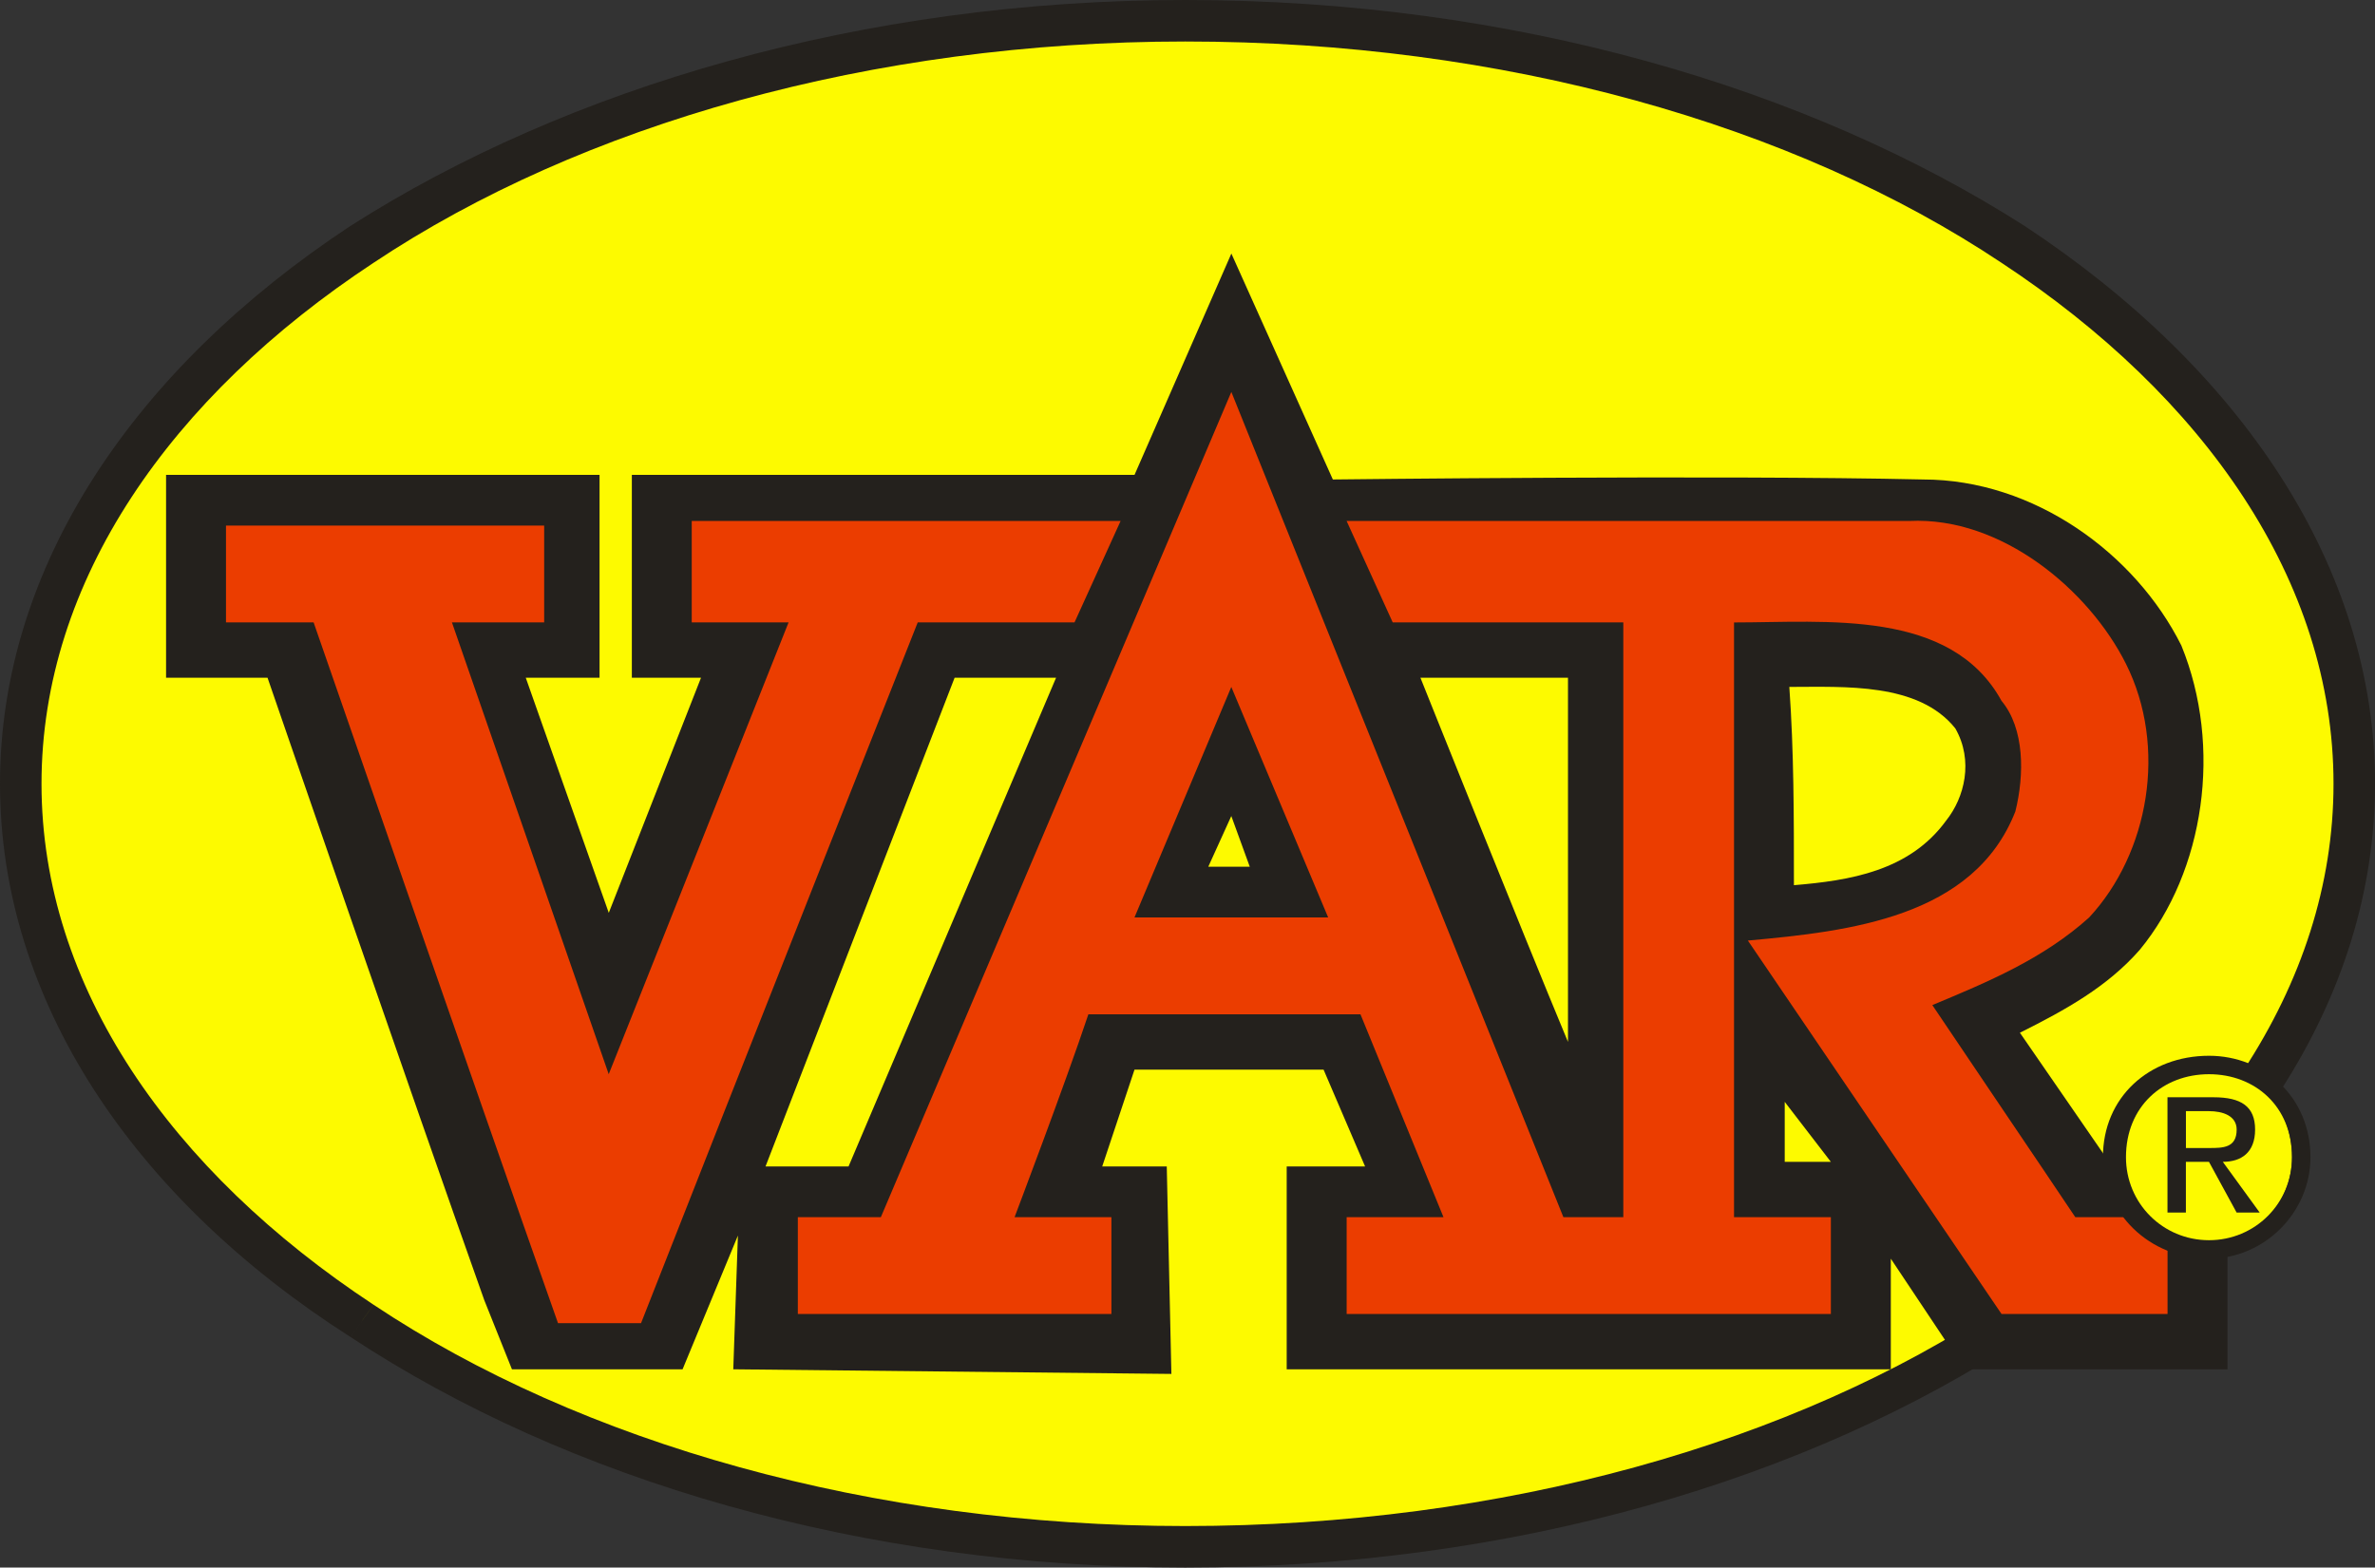
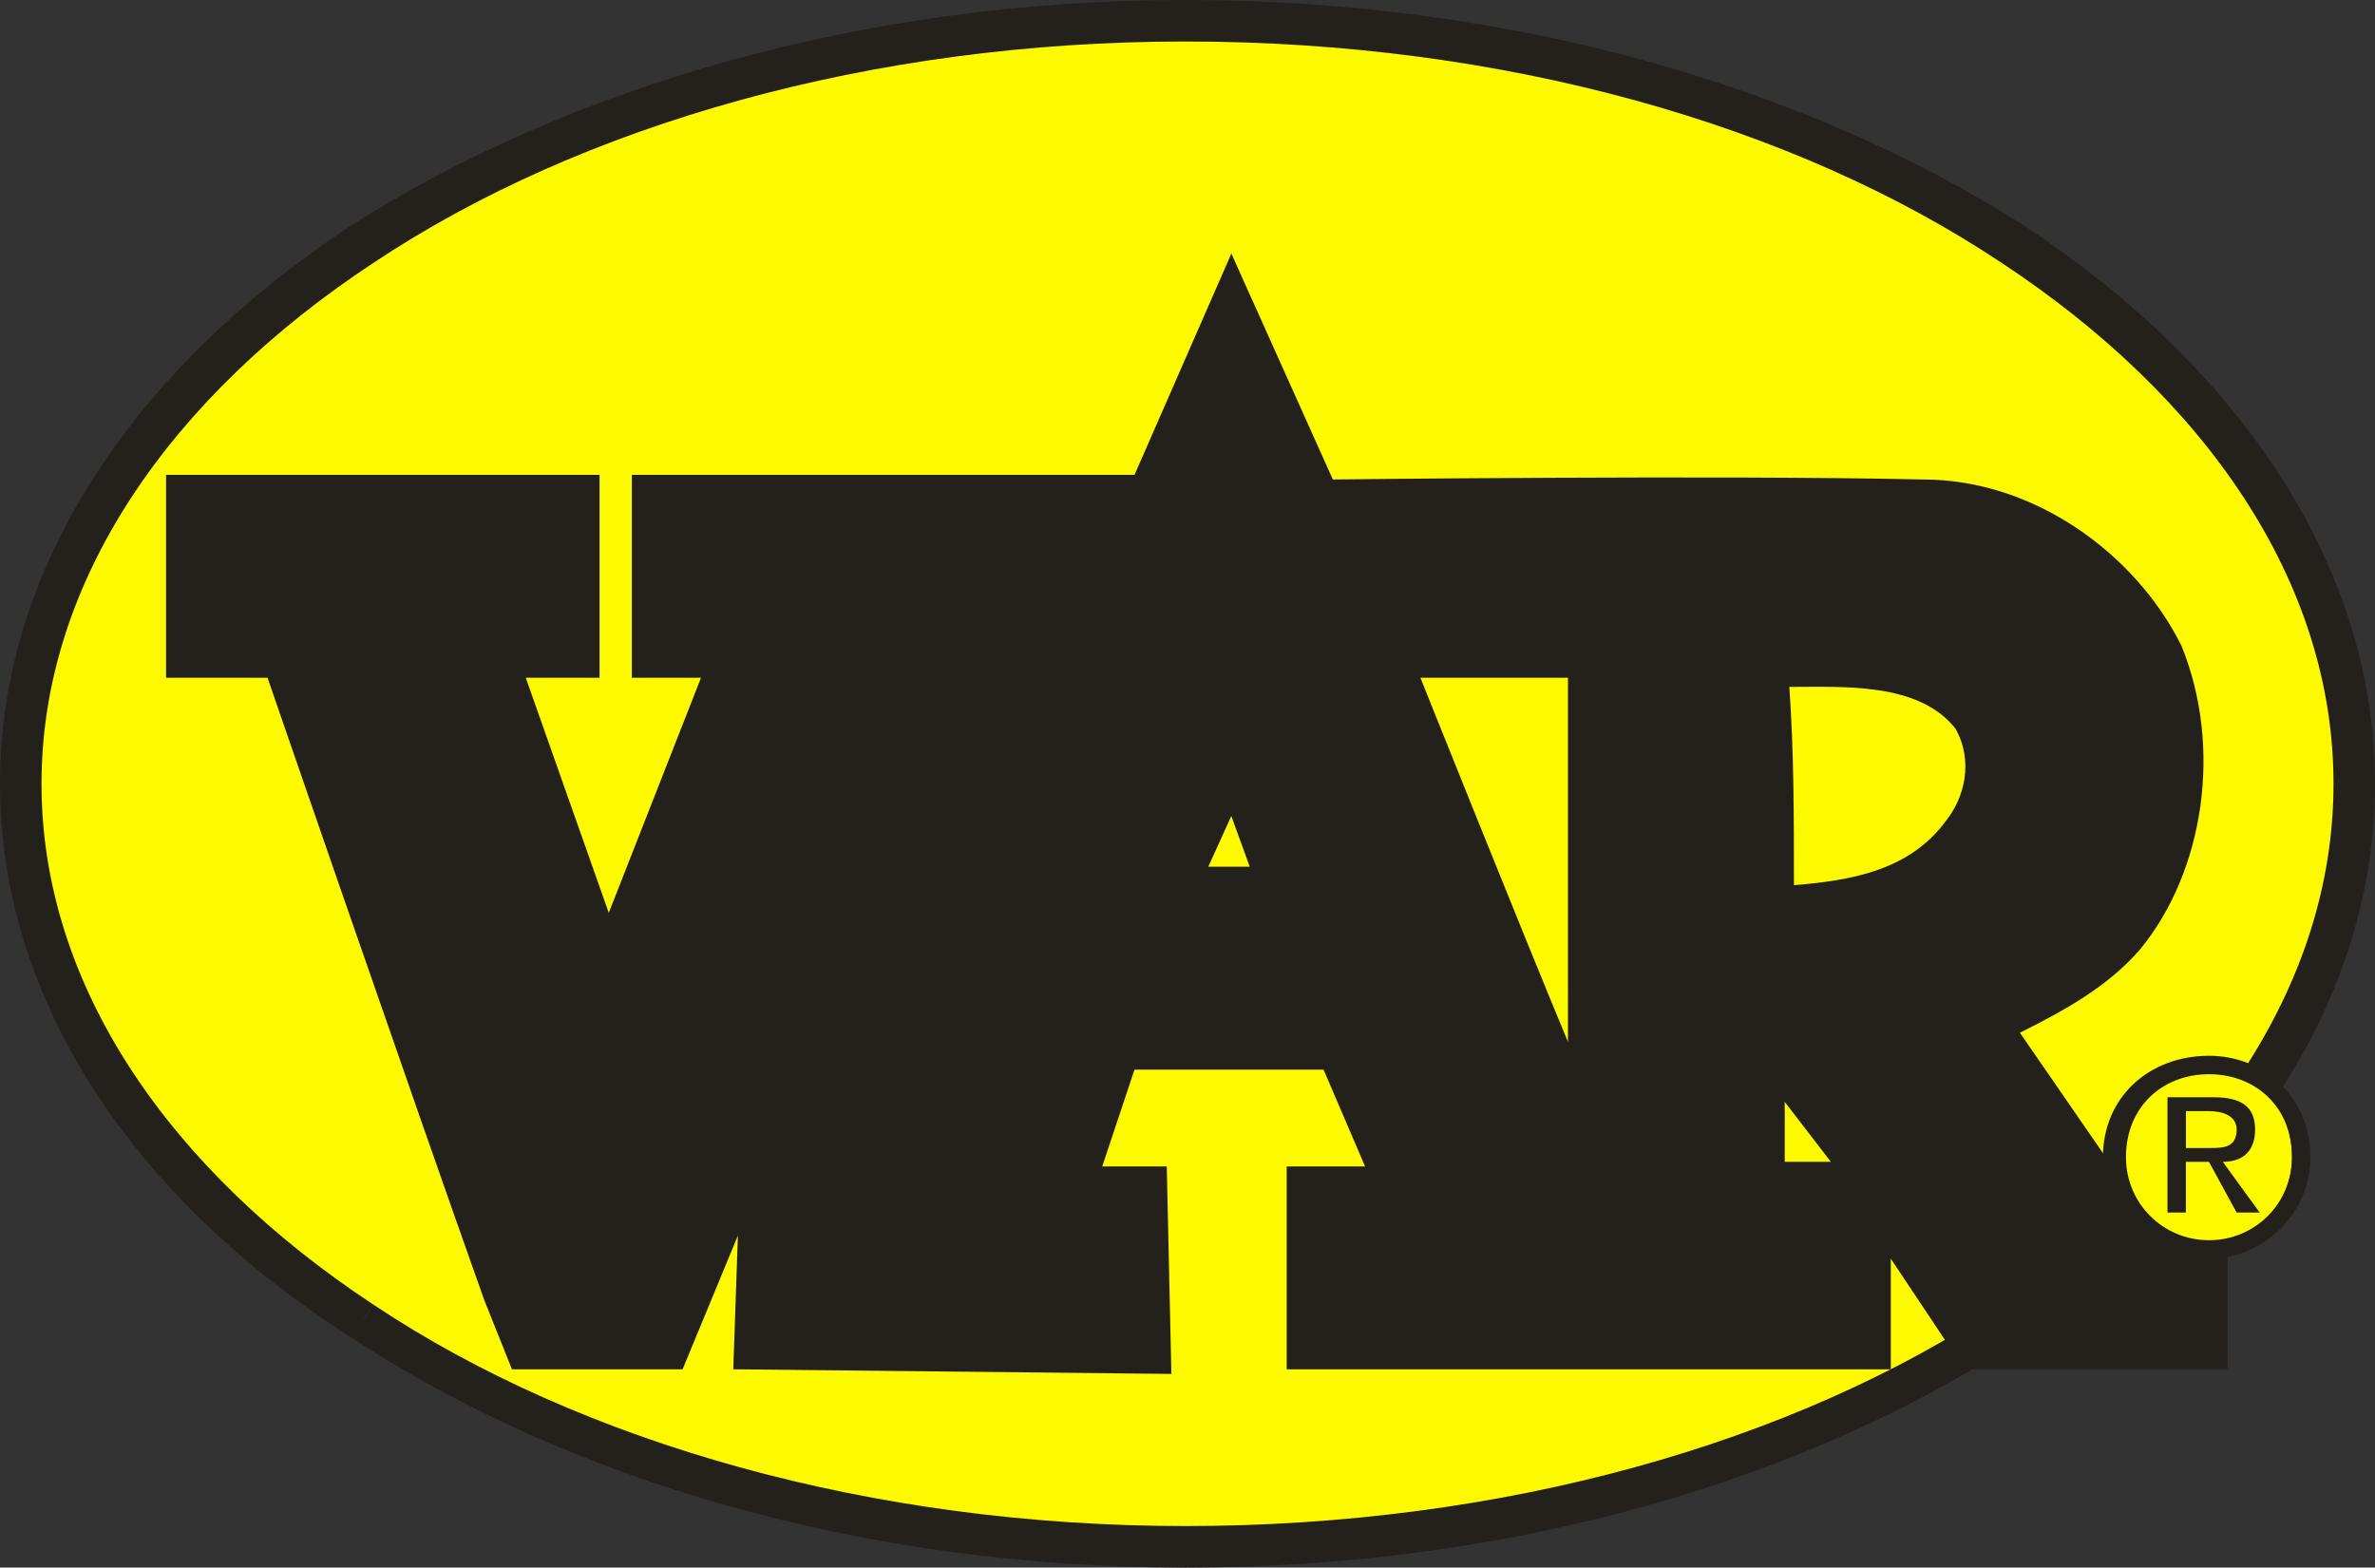
<svg xmlns="http://www.w3.org/2000/svg" id="Page_1" data-name="Page 1" viewBox="0 0 764.96 505.03">
  <rect x="0" y="0" width="764.96" height="505.03" fill="#333333" stroke="none" />
  <defs>
    <style>
      .cls-1 {
        fill: none;
        stroke: #24211d;
      }

      .cls-1, .cls-2, .cls-3, .cls-4, .cls-5, .cls-6 {
        stroke-width: 0px;
      }

      .cls-1, .cls-5 {
        stroke-linecap: square;
        stroke-miterlimit: 10;
      }

      .cls-2, .cls-3, .cls-4, .cls-5 {
        fill-rule: evenodd;
      }

      .cls-2, .cls-6 {
        fill: #24211d;
      }

      .cls-3 {
        fill: #eb3d00;
      }

      .cls-4, .cls-5 {
        fill: #fdfa00;
      }

      .cls-5 {
        stroke: #4c4741;
      }
    </style>
  </defs>
-   <path class="cls-4" d="m381.74,497.6c207.95,0,375.8-109.92,375.8-245.08S589.69,7.43,381.74,7.43,7.43,117.34,7.43,252.51s167.85,245.08,374.31,245.08h0Z" />
+   <path class="cls-4" d="m381.74,497.6c207.95,0,375.8-109.92,375.8-245.08S589.69,7.43,381.74,7.43,7.43,117.34,7.43,252.51s167.85,245.08,374.31,245.08Z" />
  <path class="cls-6" d="m381.74,491.66h0v13.37h0v-13.37Zm0,0c102.49,0,196.07-26.74,262.91-71.3l7.43,10.4c-69.81,46.05-164.88,74.27-270.34,74.27v-13.37Zm262.91-71.3c65.36-43.08,106.95-102.49,106.95-167.85h13.37c0,69.81-43.08,133.68-112.89,178.24l-7.43-10.4Zm106.95-167.85h13.37-13.37Zm0,0h13.37-13.37Zm0,0c0-65.36-41.59-124.77-106.95-167.85l7.43-11.88c69.81,46.05,112.89,109.92,112.89,179.73h-13.37Zm-106.95-167.85C577.81,40.1,484.23,13.37,381.74,13.37V0c105.46,0,200.52,28.22,270.34,72.78l-7.43,11.88ZM381.74,13.37h0V0h0v13.37Zm0,0h0V0h0v13.37Zm0,0c-101.01,0-194.58,26.74-261.43,71.3l-7.43-11.88C182.7,28.22,277.76,0,381.74,0v13.37ZM120.31,84.67C54.96,127.74,13.37,187.16,13.37,252.51H0C0,182.7,43.08,118.83,112.89,72.78l7.43,11.88ZM13.37,252.51H0h13.37Zm0,0H0h13.37Zm0,0c0,65.36,41.59,124.77,106.95,167.85l-7.43,10.4C43.08,386.2,0,322.32,0,252.51h13.37Zm106.95,167.85c66.84,44.56,160.42,71.3,261.43,71.3v13.37c-103.98,0-199.04-28.22-268.85-74.27l7.43-10.4Zm261.43,71.3h0v13.37h0v-13.37Z" />
  <path class="cls-2" d="m429.27,154.48s124.77-1.48,190.13,0c35.65,0,68.33,23.77,83.18,53.47,13.37,32.68,7.43,72.78-13.37,98.04-10.4,11.88-23.77,19.31-38.62,26.74l29.71,43.08h37.14v65.36h-84.67l-23.76-35.65v35.65h-194.58v-65.36h25.25l-13.37-31.19h-60.9l-10.4,31.19h20.79l1.49,66.84-141.11-1.49,1.49-43.08-17.82,43.08h-54.96l-8.91-22.28c-23.77-66.84-69.81-200.53-69.81-200.53h-32.68v-65.36h139.62v65.36h-23.77l26.74,75.75,29.71-75.75h-22.28v-65.36h161.91l31.19-71.3,32.68,72.78Zm147.05,66.84c1.48,20.8,1.48,41.59,1.48,63.87,17.83-1.49,37.14-4.46,49.02-20.8,5.94-7.43,8.91-19.31,2.97-29.71-11.88-14.86-35.65-13.37-53.47-13.37h0Z" />
  <polygon class="cls-4" points="589.69 374.31 574.84 374.31 574.84 355 589.69 374.31" />
-   <path class="cls-3" d="m503.54,392.14h19.31v-191.61h-74.27l-14.85-32.68h181.22c29.71-1.48,57.93,22.28,69.81,46.05,13.37,26.74,7.43,60.9-11.88,81.7-14.85,13.37-32.68,20.79-50.5,28.22,5.94,8.91,37.13,54.96,46.05,68.33h29.71v31.19h-53.47l-81.7-120.31c32.68-2.97,72.78-7.43,86.15-41.59,2.97-11.88,2.97-26.74-4.46-35.65-16.34-29.71-56.44-25.25-86.15-25.25v191.61h31.19v31.19h-155.96v-31.19h31.19l-26.74-65.36h-87.64c-7.43,22.28-23.77,65.36-23.77,65.36h31.19v31.19h-101v-31.19h26.74l112.89-265.88,106.95,265.88Z" />
  <path class="cls-1" d="m503.54,392.14h19.31v-191.61h-74.27l-14.85-32.68h181.22c29.71-1.48,57.93,22.28,69.81,46.05,13.37,26.74,7.43,60.9-11.88,81.7-14.85,13.37-32.68,20.79-50.5,28.22,5.94,8.91,37.13,54.96,46.05,68.33h29.71v31.19h-53.47l-81.7-120.31c32.68-2.97,72.78-7.43,86.15-41.59,2.97-11.88,2.97-26.74-4.46-35.65-16.34-29.71-56.44-25.25-86.15-25.25v191.61h31.19v31.19h-155.96v-31.19h31.19l-26.74-65.36h-87.64c-7.43,22.28-23.77,65.36-23.77,65.36h31.19v31.19h-101v-31.19h26.74l112.89-265.88,106.95,265.88Z" />
-   <path class="cls-3" d="m175.27,169.33v31.19h-29.71l50.5,145.57,57.93-145.57h-31.19v-32.68h138.14l-14.85,32.68h-50.5s-59.42,150.02-89.12,225.78h-26.74c-26.74-75.75-78.72-225.78-78.72-225.78h-28.22v-31.19h102.49Z" />
  <path class="cls-1" d="m175.27,169.33v31.19h-29.71l50.5,145.57,57.93-145.57h-31.19v-32.68h138.14l-14.85,32.68h-50.5s-59.42,150.02-89.12,225.78h-26.74c-26.74-75.75-78.72-225.78-78.72-225.78h-28.22v-31.19h102.49Z" />
  <path class="cls-4" d="m505.03,335.69c-14.85-35.65-47.53-117.34-47.53-117.34h47.53v117.34Z" />
-   <polygon class="cls-4" points="340.15 218.35 273.31 375.8 246.57 375.8 307.47 218.35 340.15 218.35" />
-   <polygon class="cls-2" points="396.59 221.32 365.4 295.59 427.79 295.59 396.59 221.32" />
  <path class="cls-5" d="m710.01,343.12c-14.85,0-26.74,13.37-26.74,29.71,0,14.85,11.88,28.22,26.74,28.22,16.34,0,28.22-13.37,28.22-28.22,0-16.34-11.88-29.71-28.22-29.71h0Z" />
  <path class="cls-2" d="m677.33,372.83c0-19.31,14.85-32.68,34.16-32.68,17.83,0,32.68,13.37,32.68,32.68,0,17.83-14.85,32.68-32.68,32.68-19.31,0-34.16-14.85-34.16-32.68h0Zm34.16,26.74c14.85,0,26.74-11.88,26.74-26.74,0-16.34-11.88-26.74-26.74-26.74s-26.74,10.4-26.74,26.74c0,14.85,11.88,26.74,26.74,26.74h0Zm-7.43-8.91h-5.94v-37.14h14.85c8.91,0,13.37,2.97,13.37,10.4s-4.46,10.4-10.4,10.4l11.88,16.34h-7.43l-8.91-16.34h-7.43v16.34Zm7.43-20.79c4.46,0,8.91,0,8.91-5.94,0-4.45-4.46-5.94-8.91-5.94h-7.43v11.88h7.43Z" />
  <polygon class="cls-4" points="402.54 279.25 389.17 279.25 396.59 262.91 402.54 279.25" />
</svg>